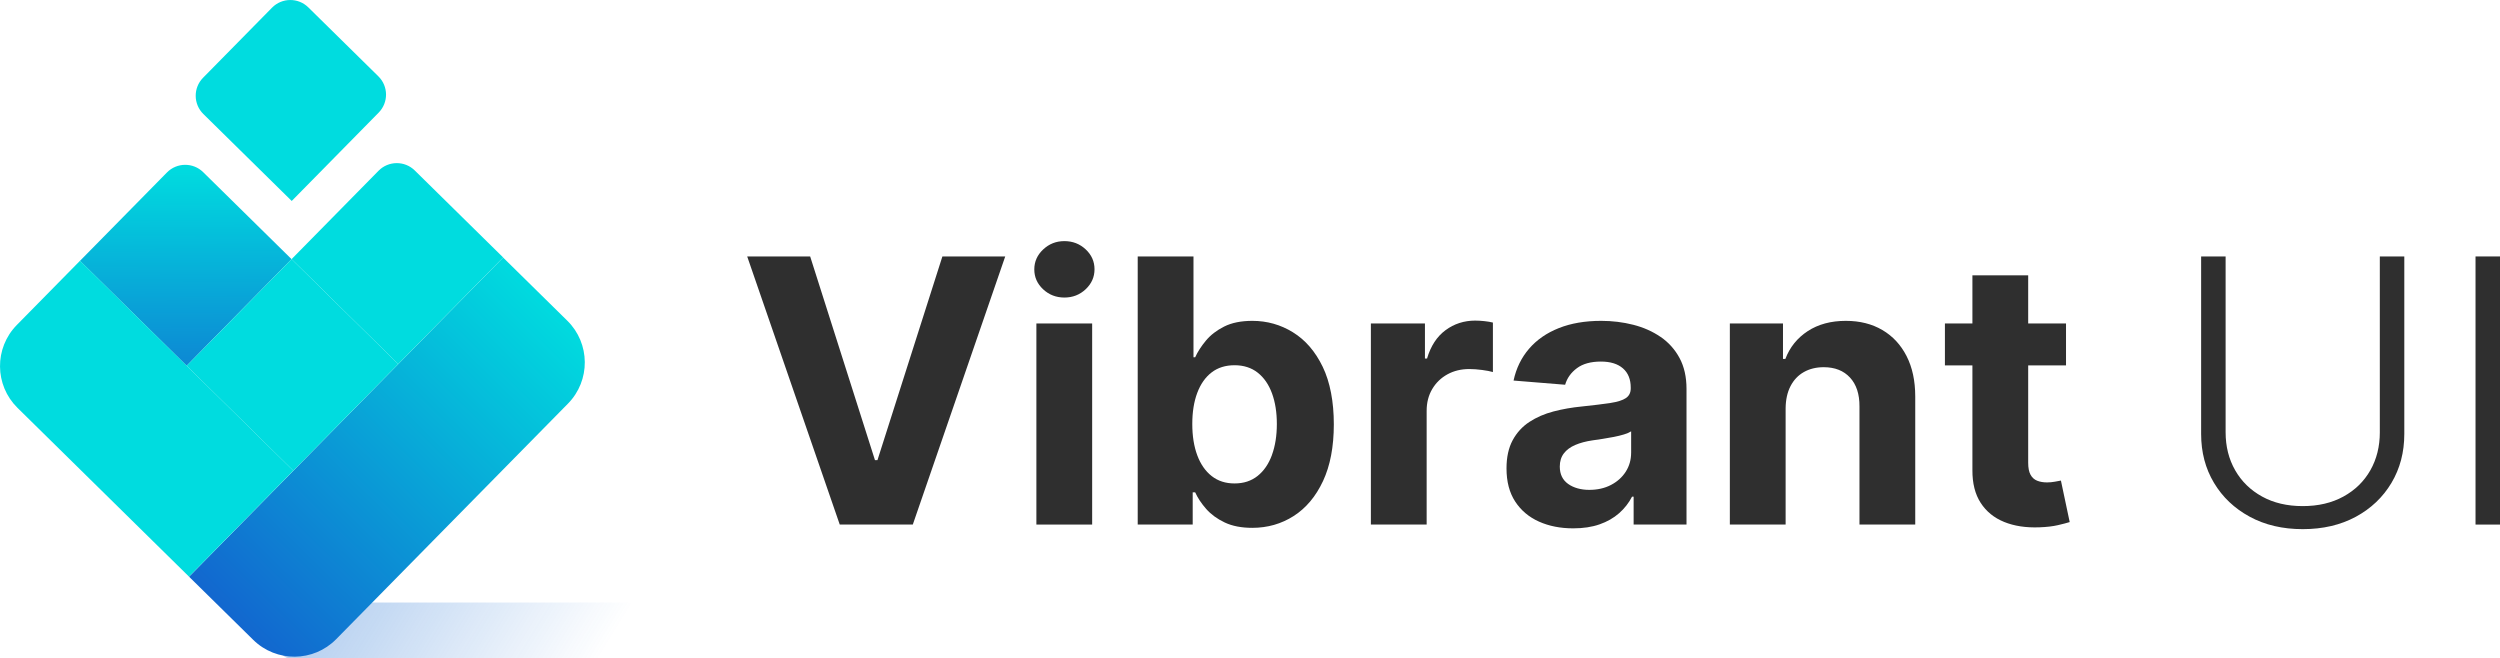
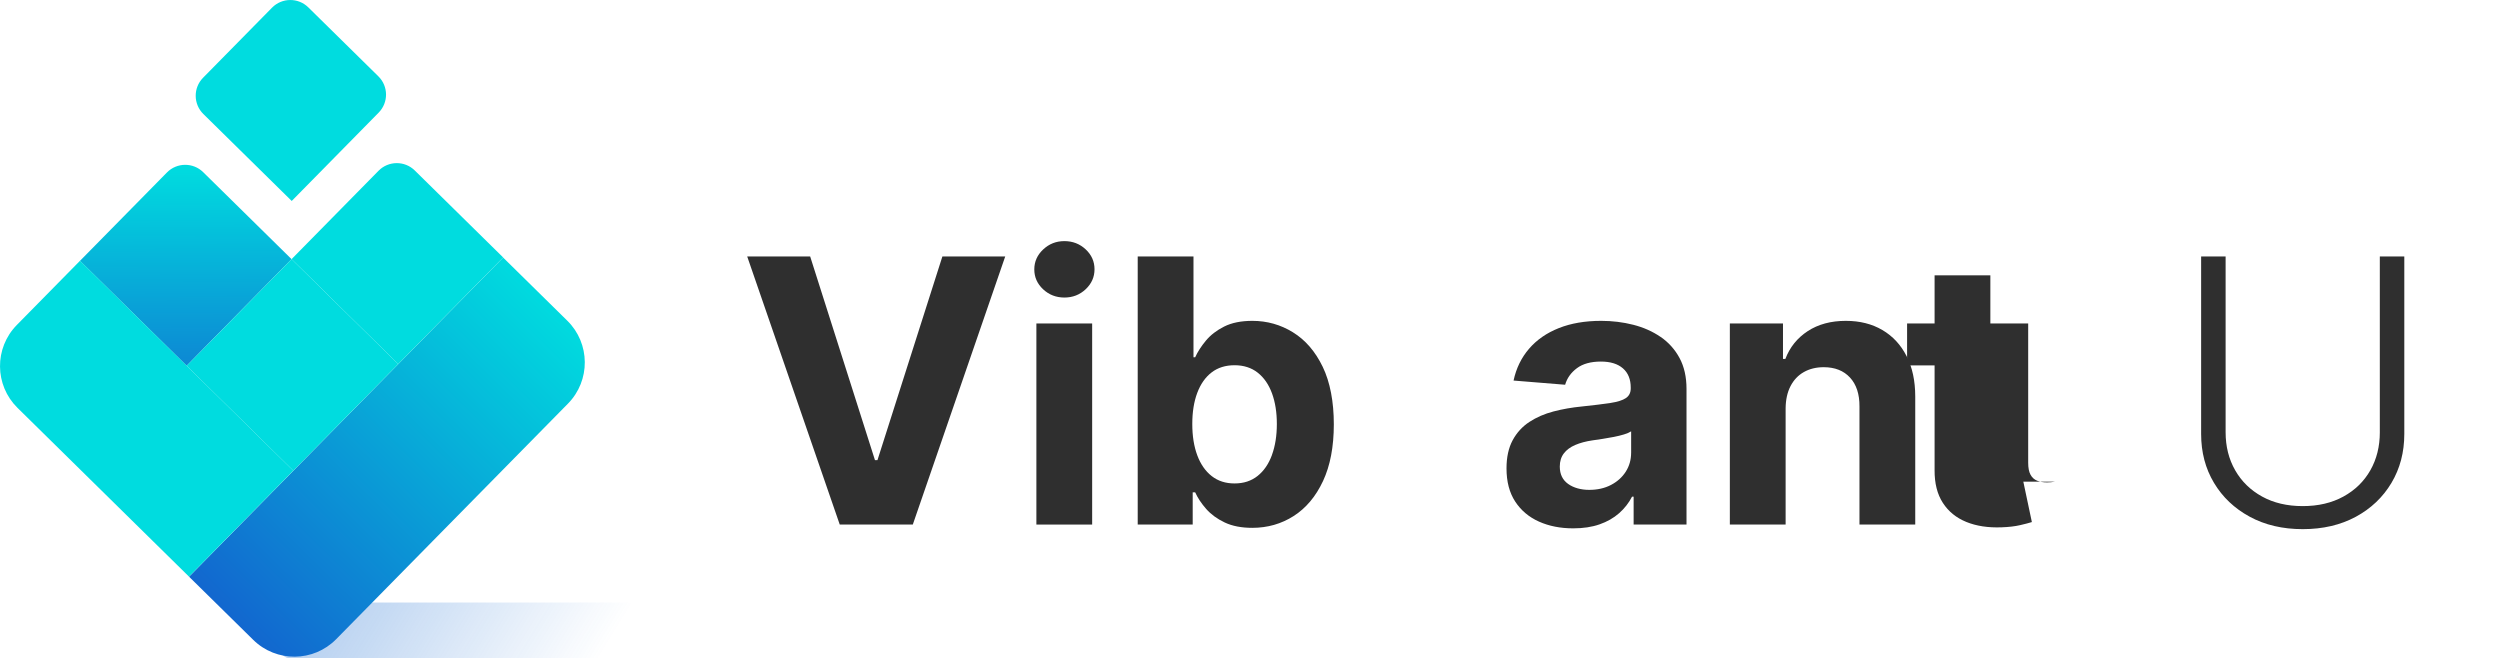
<svg xmlns="http://www.w3.org/2000/svg" id="Layer_1" width="741.61mm" height="195.26mm" viewBox="0 0 2102.21 553.49">
  <defs>
    <style>.cls-1{fill:url(#linear-gradient);opacity:.4;}.cls-1,.cls-2,.cls-3,.cls-4,.cls-5{stroke-width:0px;}.cls-2{fill:#2f2f2f;}.cls-3{fill:url(#linear-gradient-2);}.cls-4{fill:url(#linear-gradient-3);}.cls-5{fill:#00dcdf;}</style>
    <linearGradient id="linear-gradient" x1="169.68" y1="393.27" x2="534.55" y2="618.21" gradientUnits="userSpaceOnUse">
      <stop offset=".19" stop-color="#1267cf" />
      <stop offset=".86" stop-color="#1267cf" stop-opacity="0" />
    </linearGradient>
    <linearGradient id="linear-gradient-2" x1="1341.59" y1="3793.62" x2="1341.59" y2="4513.05" gradientTransform="translate(-1006.01 -3810.62)" gradientUnits="userSpaceOnUse">
      <stop offset=".31" stop-color="#1267cf" />
      <stop offset=".84" stop-color="#00dcdf" />
    </linearGradient>
    <linearGradient id="linear-gradient-3" x1="-5431.6" y1="-2645.98" x2="-5838.75" y2="-2852.2" gradientTransform="translate(4693.68 4656.23) rotate(18.35)" gradientUnits="userSpaceOnUse">
      <stop offset=".33" stop-color="#1267cf" />
      <stop offset=".84" stop-color="#00dcdf" />
    </linearGradient>
  </defs>
  <path class="cls-1" d="M236.41,506.66h305.29v46.83H243.52c-3.93,0-7.12-3.19-7.12-7.12v-39.72h0Z" />
  <polygon class="cls-2" points="737.84 386.93 735.75 386.93 681.25 215.64 628.3 215.64 706.13 441.09 767.56 441.09 845.28 215.64 792.44 215.64 737.84 386.93" />
  <rect class="cls-2" x="871.48" y="272" width="46.9" height="169.09" />
  <path class="cls-2" d="M912.93,209.69c-4.95-4.62-10.92-6.94-17.89-6.94s-12.84,2.33-17.83,6.99c-4.99,4.66-7.49,10.26-7.49,16.79s2.48,12.11,7.43,16.73c4.96,4.62,10.92,6.94,17.89,6.94s12.93-2.33,17.89-6.99c4.95-4.66,7.43-10.25,7.43-16.79s-2.48-12.11-7.43-16.73Z" />
  <path class="cls-2" d="M1087.24,279.43c-10.42-6.42-21.8-9.63-34.13-9.63-9.47,0-17.38,1.6-23.72,4.79-6.35,3.19-11.49,7.16-15.41,11.89-3.93,4.73-6.92,9.38-8.97,13.93h-1.43v-84.77h-46.9v225.46h46.24v-27.08h2.09c2.13,4.7,5.21,9.34,9.25,13.93,4.04,4.59,9.23,8.38,15.58,11.39s14.07,4.51,23.17,4.51c12.84,0,24.46-3.32,34.84-9.96,10.38-6.64,18.6-16.44,24.66-29.39,6.05-12.95,9.08-28.86,9.08-47.72s-3.12-35.5-9.36-48.38c-6.24-12.88-14.57-22.53-24.99-28.95ZM1069.57,382.58c-2.75,7.52-6.77,13.39-12.05,17.61-5.29,4.22-11.74,6.33-19.38,6.33s-13.98-2.07-19.27-6.22c-5.28-4.15-9.32-9.96-12.11-17.45s-4.18-16.25-4.18-26.31,1.39-18.79,4.18-26.2c2.79-7.41,6.81-13.14,12.05-17.17,5.25-4.04,11.69-6.05,19.32-6.05s14.2,2.09,19.48,6.27c5.29,4.18,9.28,9.98,12,17.39,2.71,7.41,4.07,16,4.07,25.76s-1.38,18.51-4.13,26.04Z" />
-   <path class="cls-2" d="M1240.59,269.58c-9.47,0-17.83,2.7-25.1,8.09s-12.44,13.34-15.52,23.83h-1.76v-29.5h-45.46v169.09h46.9v-95.66c0-6.9,1.56-12.99,4.68-18.27,3.12-5.28,7.38-9.41,12.77-12.38,5.39-2.97,11.54-4.46,18.44-4.46,3.23,0,6.79.26,10.68.77,3.89.51,6.94,1.1,9.14,1.76v-41.61c-2.05-.51-4.44-.92-7.16-1.21-2.72-.29-5.25-.44-7.6-.44Z" />
  <path class="cls-2" d="M1396.41,283.34c-6.72-4.62-14.39-8.04-23.01-10.24-8.62-2.2-17.63-3.3-27.03-3.3-13.5,0-25.38,2.04-35.61,6.11-10.24,4.07-18.59,9.87-25.04,17.39-6.46,7.52-10.79,16.42-12.99,26.7l43.37,3.52c1.61-5.58,4.92-10.22,9.91-13.93,4.99-3.71,11.71-5.56,20.15-5.56,8,0,14.18,1.91,18.55,5.72,4.37,3.82,6.55,9.21,6.55,16.18v.66c0,3.6-1.36,6.31-4.07,8.15-2.72,1.84-7.08,3.21-13.1,4.13-6.02.92-13.94,1.89-23.78,2.92-8.37.81-16.35,2.2-23.94,4.18s-14.37,4.92-20.31,8.81c-5.95,3.89-10.64,9.03-14.09,15.41-3.45,6.39-5.17,14.28-5.17,23.67,0,11.16,2.44,20.46,7.32,27.91,4.88,7.45,11.54,13.06,19.98,16.84,8.44,3.78,18.05,5.67,28.84,5.67,8.37,0,15.74-1.12,22.13-3.36,6.39-2.24,11.85-5.36,16.4-9.36,4.55-4,8.18-8.64,10.9-13.93h1.32v23.45h44.47v-114.05c0-10.05-1.95-18.7-5.83-25.92-3.89-7.23-9.19-13.16-15.91-17.78ZM1371.59,380.66c0,5.95-1.51,11.27-4.51,15.96-3.01,4.7-7.16,8.42-12.44,11.17s-11.38,4.13-18.27,4.13-13.12-1.67-17.78-5.01c-4.66-3.34-6.99-8.2-6.99-14.59,0-4.4,1.14-8.09,3.41-11.06,2.27-2.97,5.47-5.34,9.58-7.1,4.11-1.76,8.92-3.04,14.42-3.85,2.57-.37,5.43-.79,8.59-1.27,3.15-.48,6.31-1.03,9.47-1.65,3.15-.62,6-1.32,8.53-2.09s4.53-1.63,6-2.59v17.94Z" />
  <path class="cls-2" d="M1582.84,277.51c-8.73-5.14-18.97-7.71-30.71-7.71-12.55,0-23.23,2.88-32.04,8.64-8.81,5.76-15.08,13.56-18.82,23.39h-1.98v-29.83h-44.69v169.09h46.9v-97.76c.07-7.27,1.45-13.49,4.13-18.66,2.68-5.17,6.42-9.12,11.23-11.83,4.81-2.71,10.37-4.07,16.68-4.07,9.39,0,16.77,2.92,22.13,8.75,5.36,5.83,8,13.93,7.93,24.27v99.3h46.9v-107.66c0-13.14-2.42-24.46-7.27-33.96-4.84-9.5-11.63-16.82-20.37-21.96Z" />
-   <path class="cls-2" d="M1727.93,405.04c-2.2.4-4.4.61-6.61.61-3.16,0-5.93-.48-8.31-1.43-2.39-.95-4.24-2.62-5.56-5.01-1.32-2.38-1.98-5.74-1.98-10.07v-81.9h31.81v-35.23h-31.81v-40.51h-46.9v40.51h-23.12v35.23h23.12v88.07c-.07,11.08,2.24,20.26,6.94,27.52,4.7,7.27,11.28,12.62,19.76,16.07,8.48,3.45,18.37,4.95,29.67,4.51,6.09-.22,11.26-.83,15.52-1.82,4.25-.99,7.56-1.85,9.91-2.59l-7.38-34.9c-1.17.22-2.86.53-5.06.94Z" />
+   <path class="cls-2" d="M1727.93,405.04c-2.2.4-4.4.61-6.61.61-3.16,0-5.93-.48-8.31-1.43-2.39-.95-4.24-2.62-5.56-5.01-1.32-2.38-1.98-5.74-1.98-10.07v-81.9v-35.23h-31.81v-40.51h-46.9v40.51h-23.12v35.23h23.12v88.07c-.07,11.08,2.24,20.26,6.94,27.52,4.7,7.27,11.28,12.62,19.76,16.07,8.48,3.45,18.37,4.95,29.67,4.51,6.09-.22,11.26-.83,15.52-1.82,4.25-.99,7.56-1.85,9.91-2.59l-7.38-34.9c-1.17.22-2.86.53-5.06.94Z" />
  <path class="cls-2" d="M2001.16,363.48c0,11.96-2.66,22.62-7.98,31.98-5.32,9.36-12.86,16.72-22.62,22.07-9.76,5.36-21.17,8.04-34.24,8.04s-24.46-2.68-34.18-8.04c-9.72-5.36-17.27-12.71-22.62-22.07-5.36-9.36-8.04-20.02-8.04-31.98v-147.84h-20.59v149.28c0,15.34,3.59,29.03,10.79,41.06,7.19,12.04,17.21,21.54,30.05,28.51,12.84,6.97,27.7,10.46,44.58,10.46s31.83-3.47,44.64-10.4c12.81-6.93,22.8-16.44,30-28.51,7.19-12.07,10.79-25.78,10.79-41.12v-149.28h-20.59v147.84Z" />
-   <rect class="cls-2" x="2081.63" y="215.64" width="20.59" height="225.46" />
  <path class="cls-3" d="M322.37,206.34h75.73v376.52h-75.73c-27.21,0-49.3-22.09-49.3-49.3V255.64c0-27.21,22.09-49.3,49.3-49.3Z" transform="translate(297.99 911.23) rotate(-135.46)" />
  <path class="cls-5" d="M203.23,17.12h82.7c11.9,0,21.56,9.66,21.56,21.56v104.25h-104.25c-11.9,0-21.56-9.66-21.56-21.56V38.68c0-11.9,9.66-21.56,21.56-21.56Z" transform="translate(126.39 -148.56) rotate(44.54)" />
  <path class="cls-5" d="M292.78,154.29h104.25v125.81h-125.81v-104.25c0-11.9,9.66-21.56,21.56-21.56Z" transform="translate(248.32 -171.97) rotate(44.54)" />
  <path class="cls-4" d="M114.87,155.73h104.25v125.81h-125.81v-104.25c0-11.9,9.66-21.56,21.56-21.56Z" transform="translate(198.22 -46.78) rotate(44.54)" />
  <rect class="cls-5" x="182.99" y="243.95" width="125.81" height="125.81" transform="translate(285.87 -84.33) rotate(44.54)" />
  <path class="cls-5" d="M99.89,226.27h75.73v251.62H50.59v-202.32c0-27.21,22.09-49.3,49.3-49.3Z" transform="translate(-217.18 185.74) rotate(-45.46)" />
</svg>